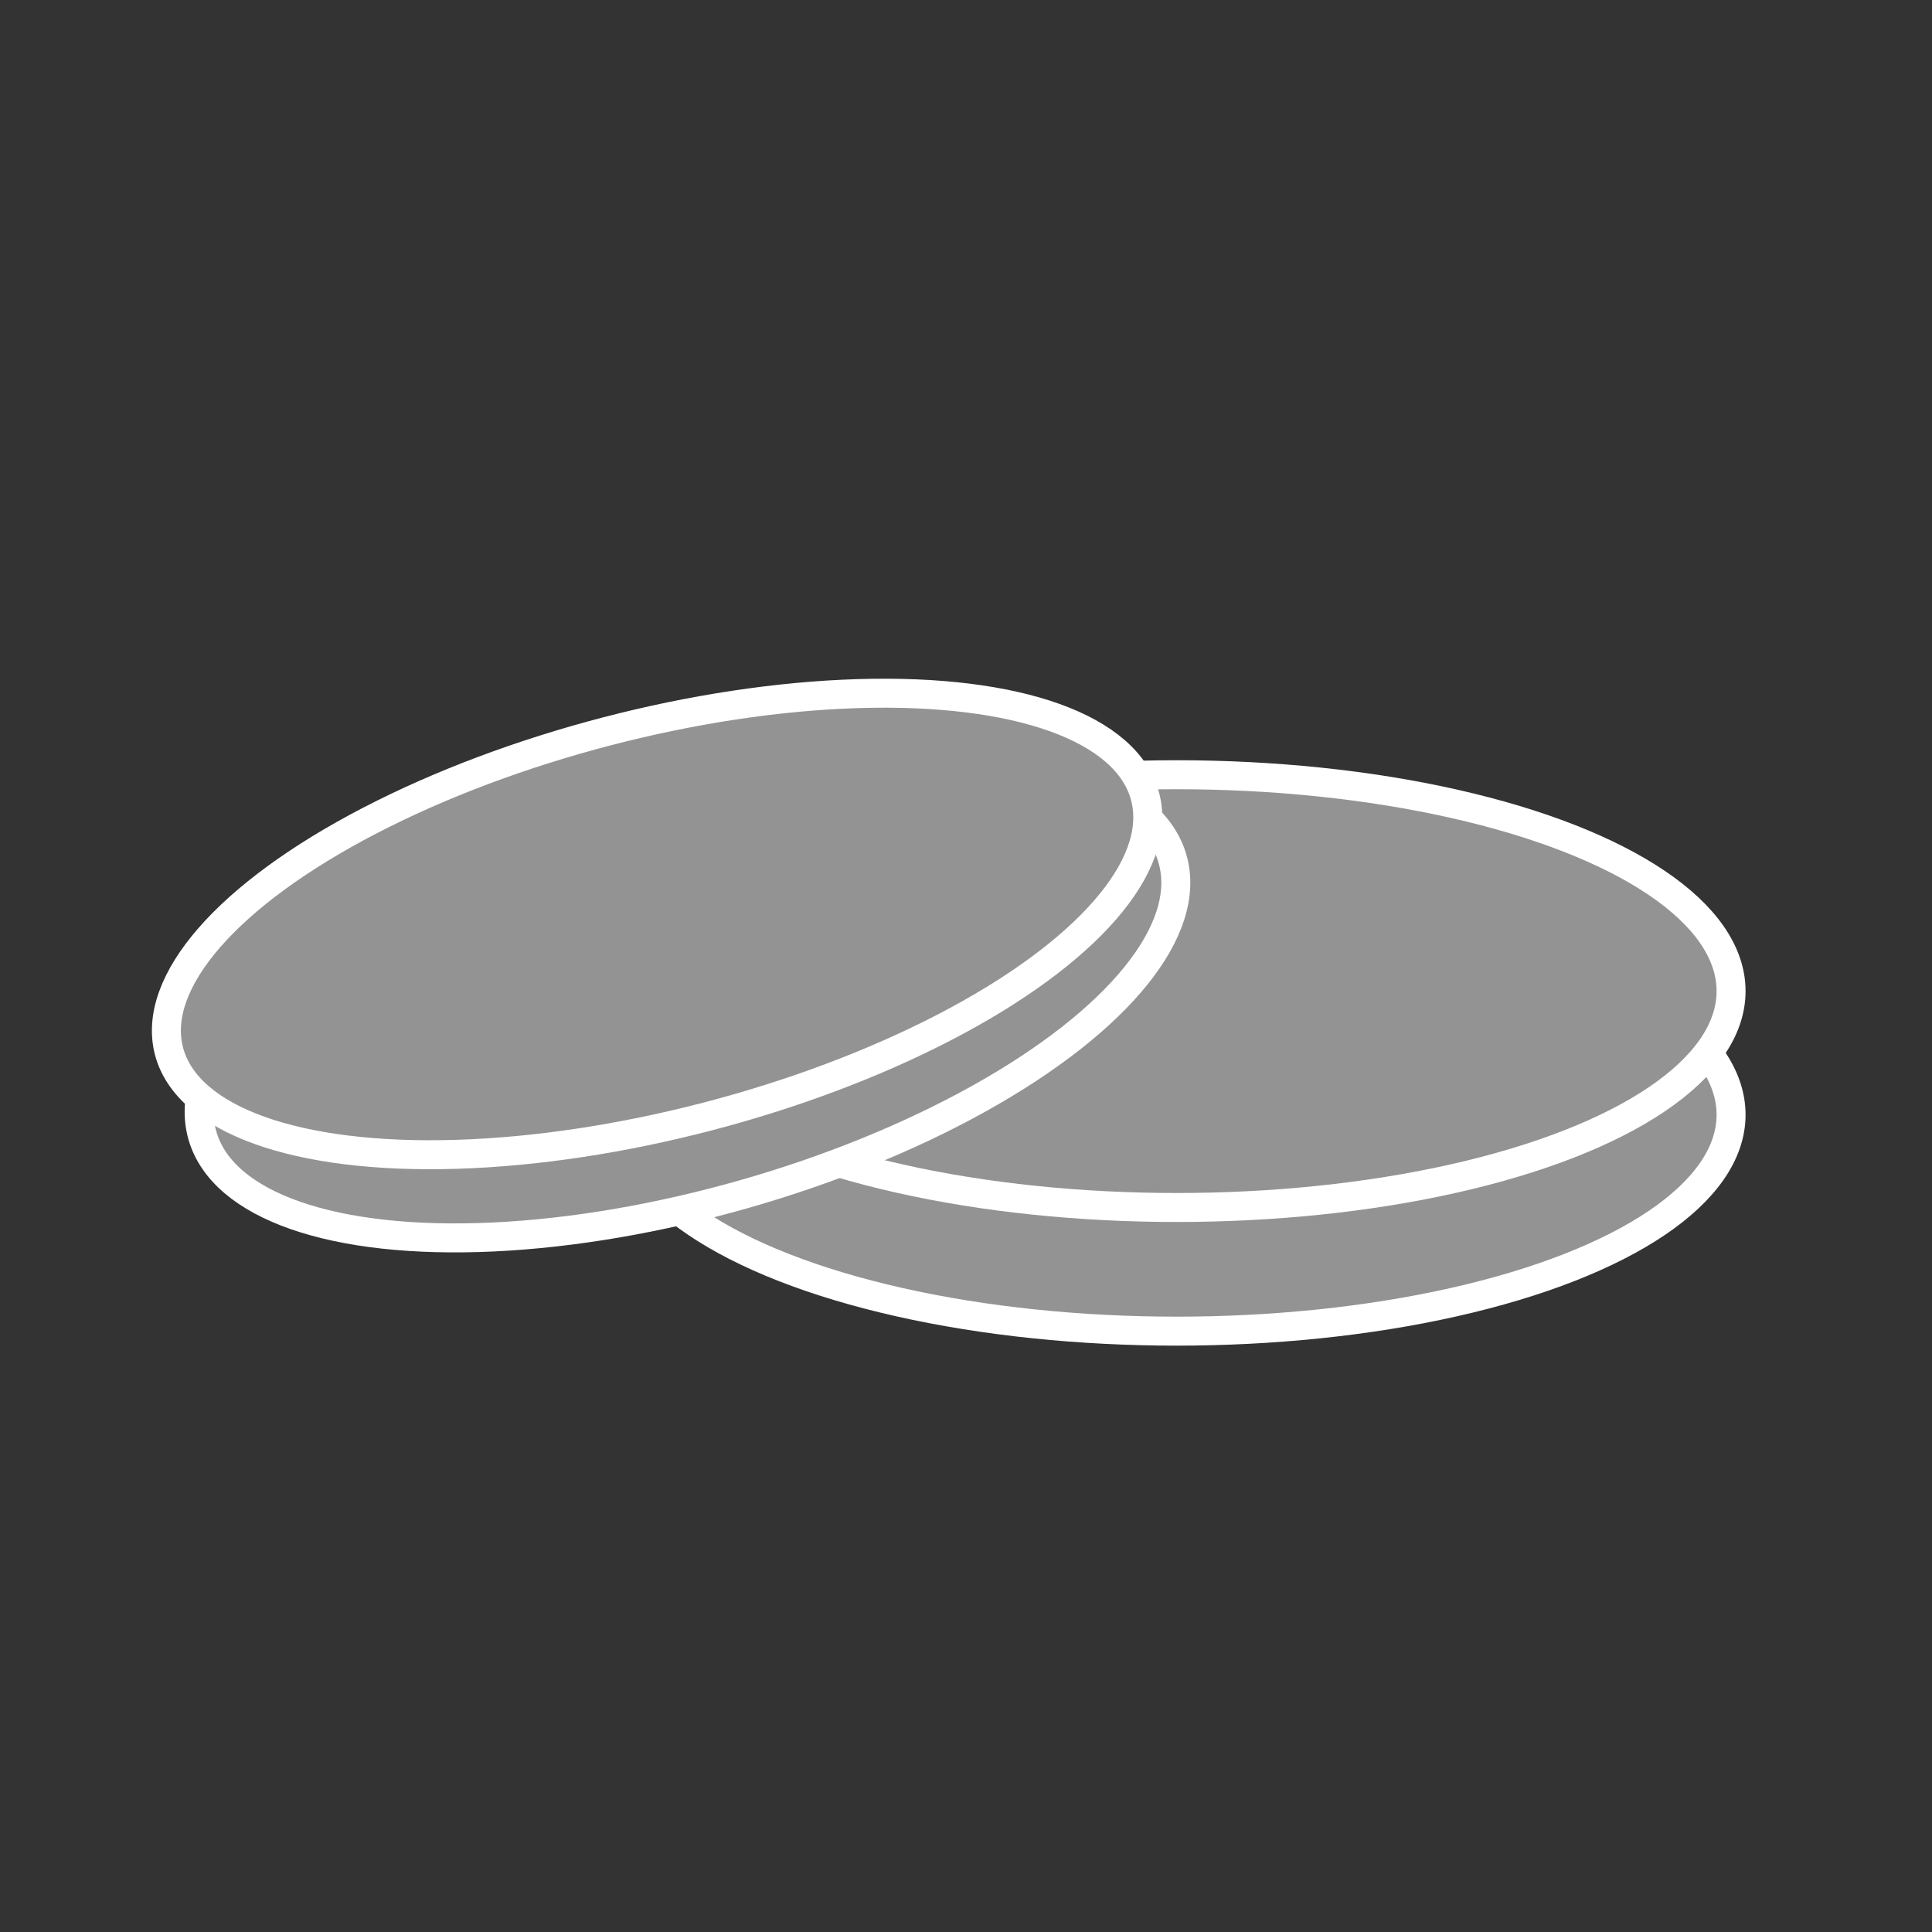
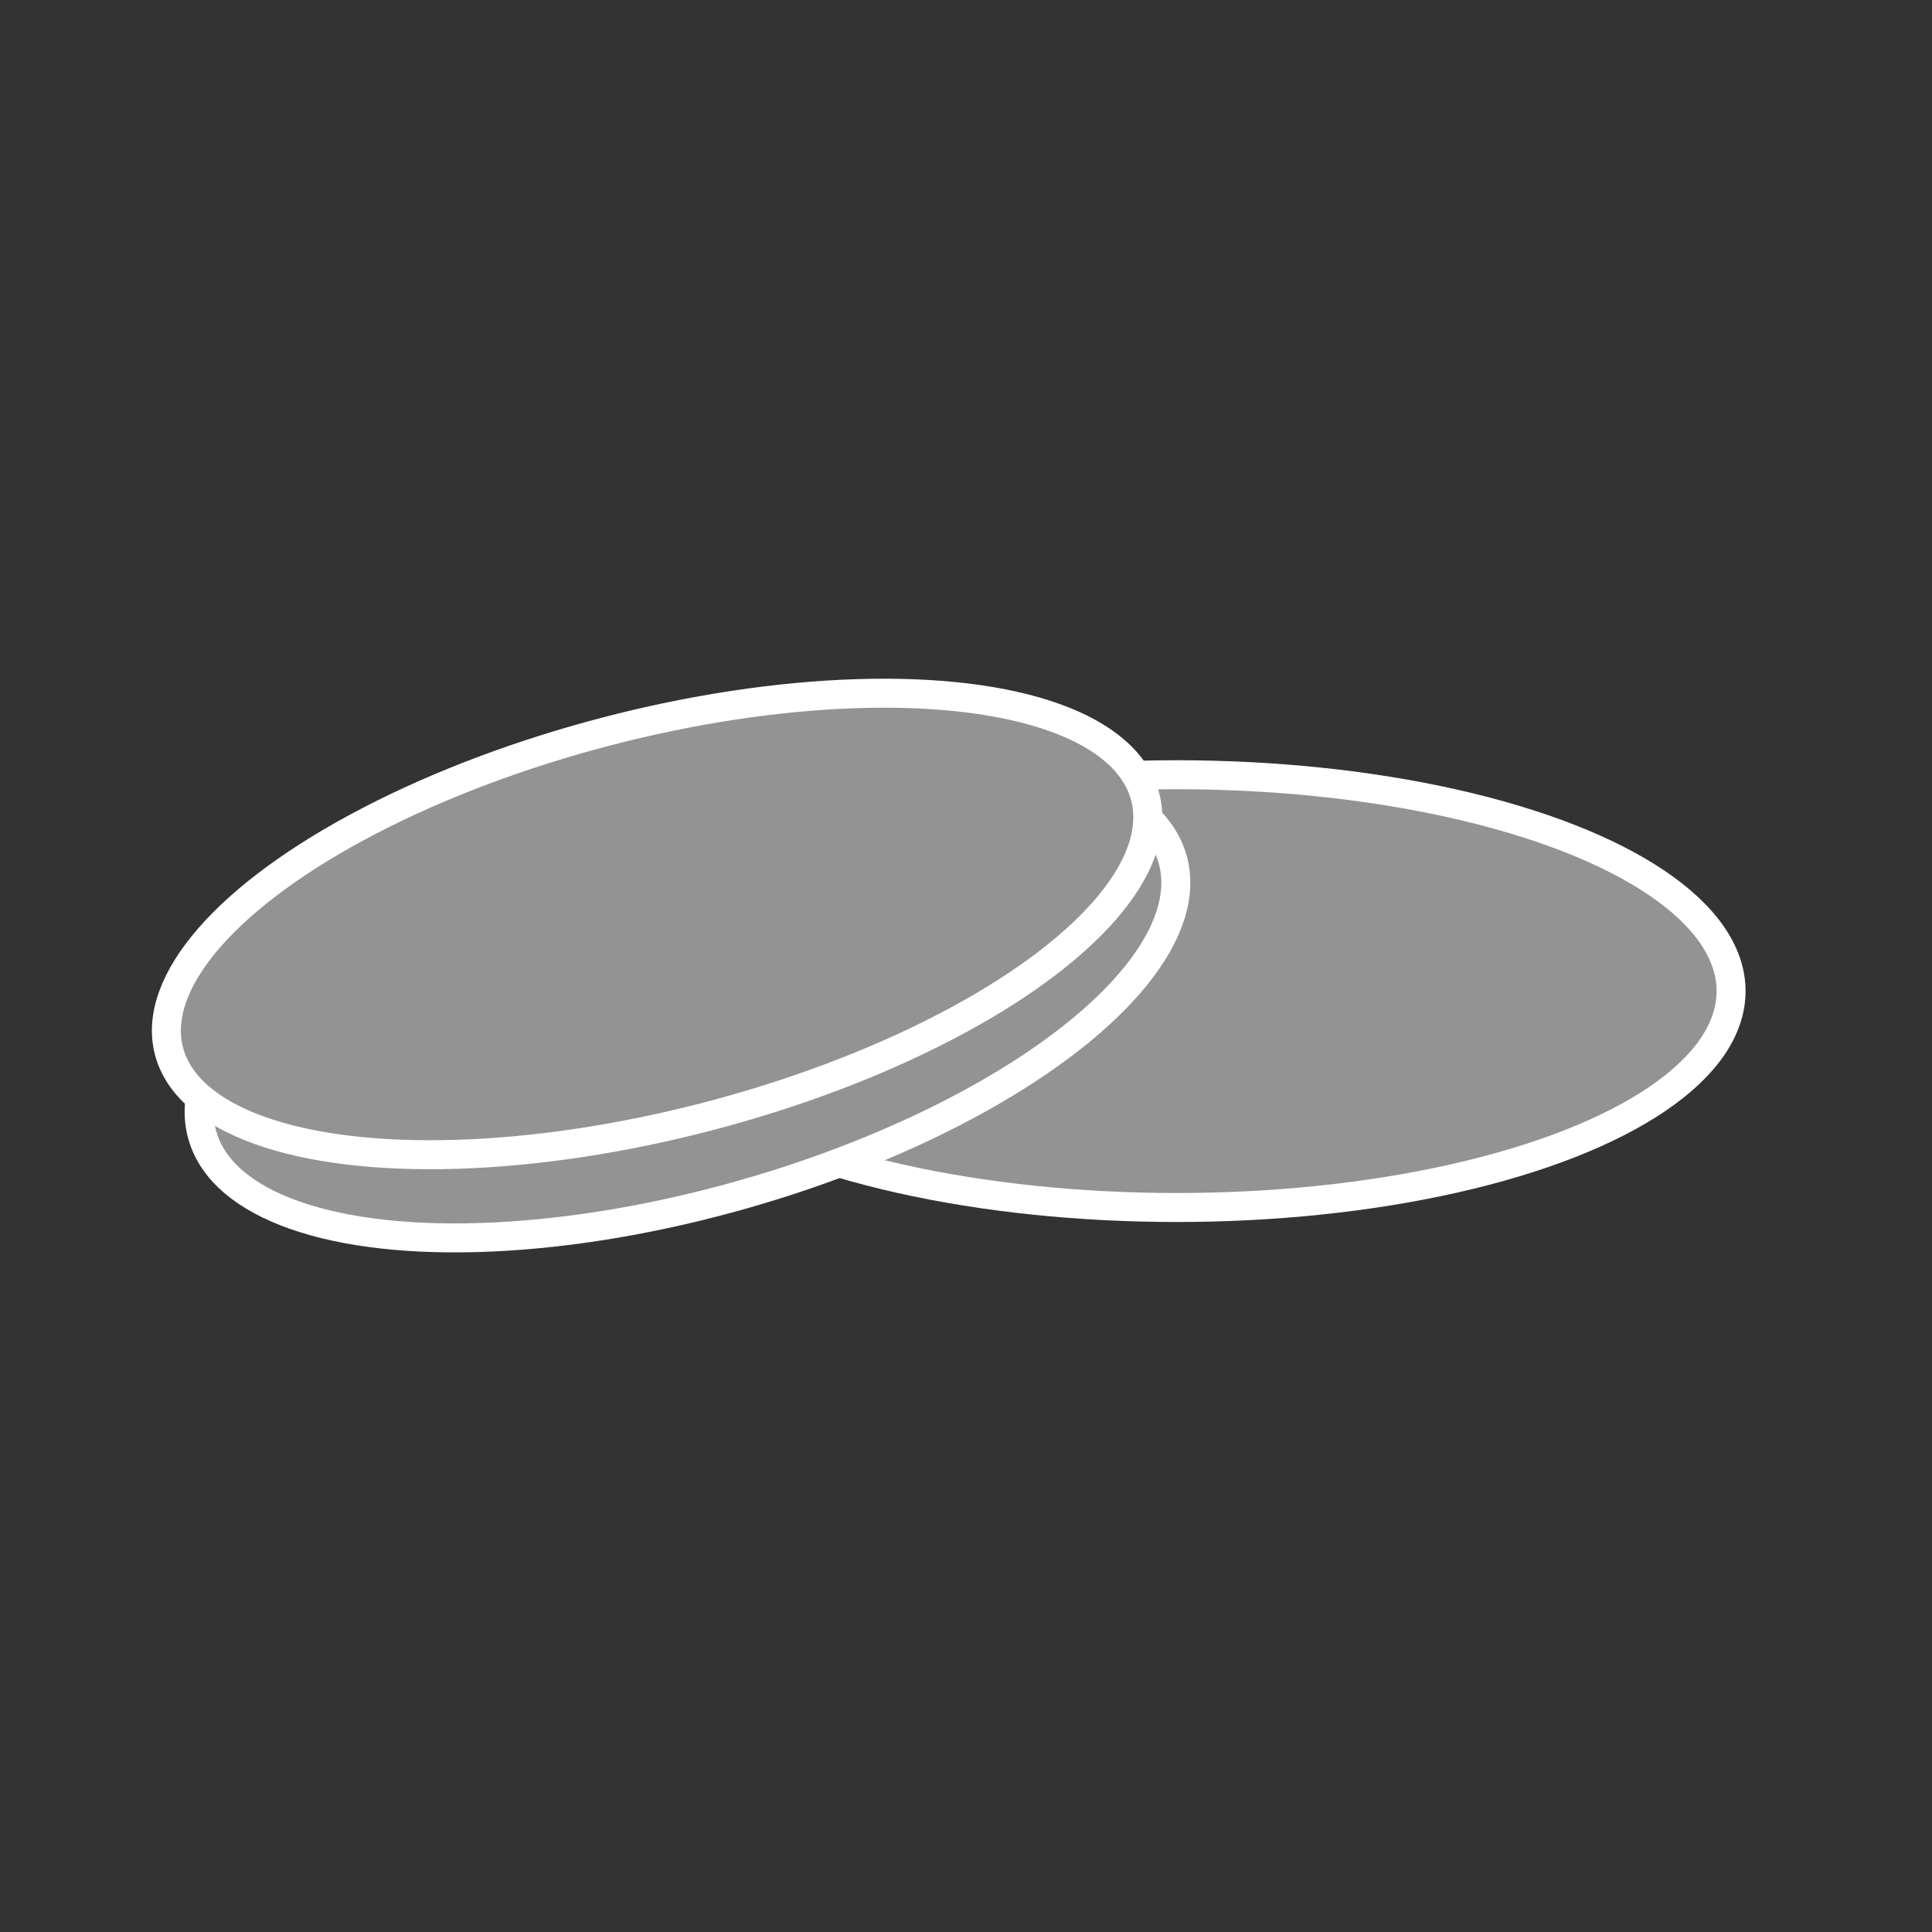
<svg xmlns="http://www.w3.org/2000/svg" version="1.1" id="Livello_1" x="0px" y="0px" width="100px" height="100px" viewBox="0 0 100 100" style="enable-background:new 0 0 100 100;" xml:space="preserve">
  <rect x="0" y="0" width="100" height="100" fill="#333333" stroke="none" />
  <style type="text/css">
	.st0{fill:#939393;stroke:#FFFFFF;stroke-width:1.5;stroke-miterlimit:10;}
</style>
-   <ellipse class="st0" cx="60.9" cy="57.7" rx="28.7" ry="11.2" />
  <ellipse class="st0" cx="60.9" cy="51.3" rx="28.7" ry="11.2" />
  <ellipse transform="matrix(0.962 -0.274 0.274 0.962 -12.802 11.734)" class="st0" cx="35.6" cy="51.6" rx="26.1" ry="10.6" />
  <ellipse transform="matrix(0.968 -0.252 0.252 0.968 -10.947 10.122)" class="st0" cx="34" cy="47.8" rx="26.1" ry="10.3" />
</svg>